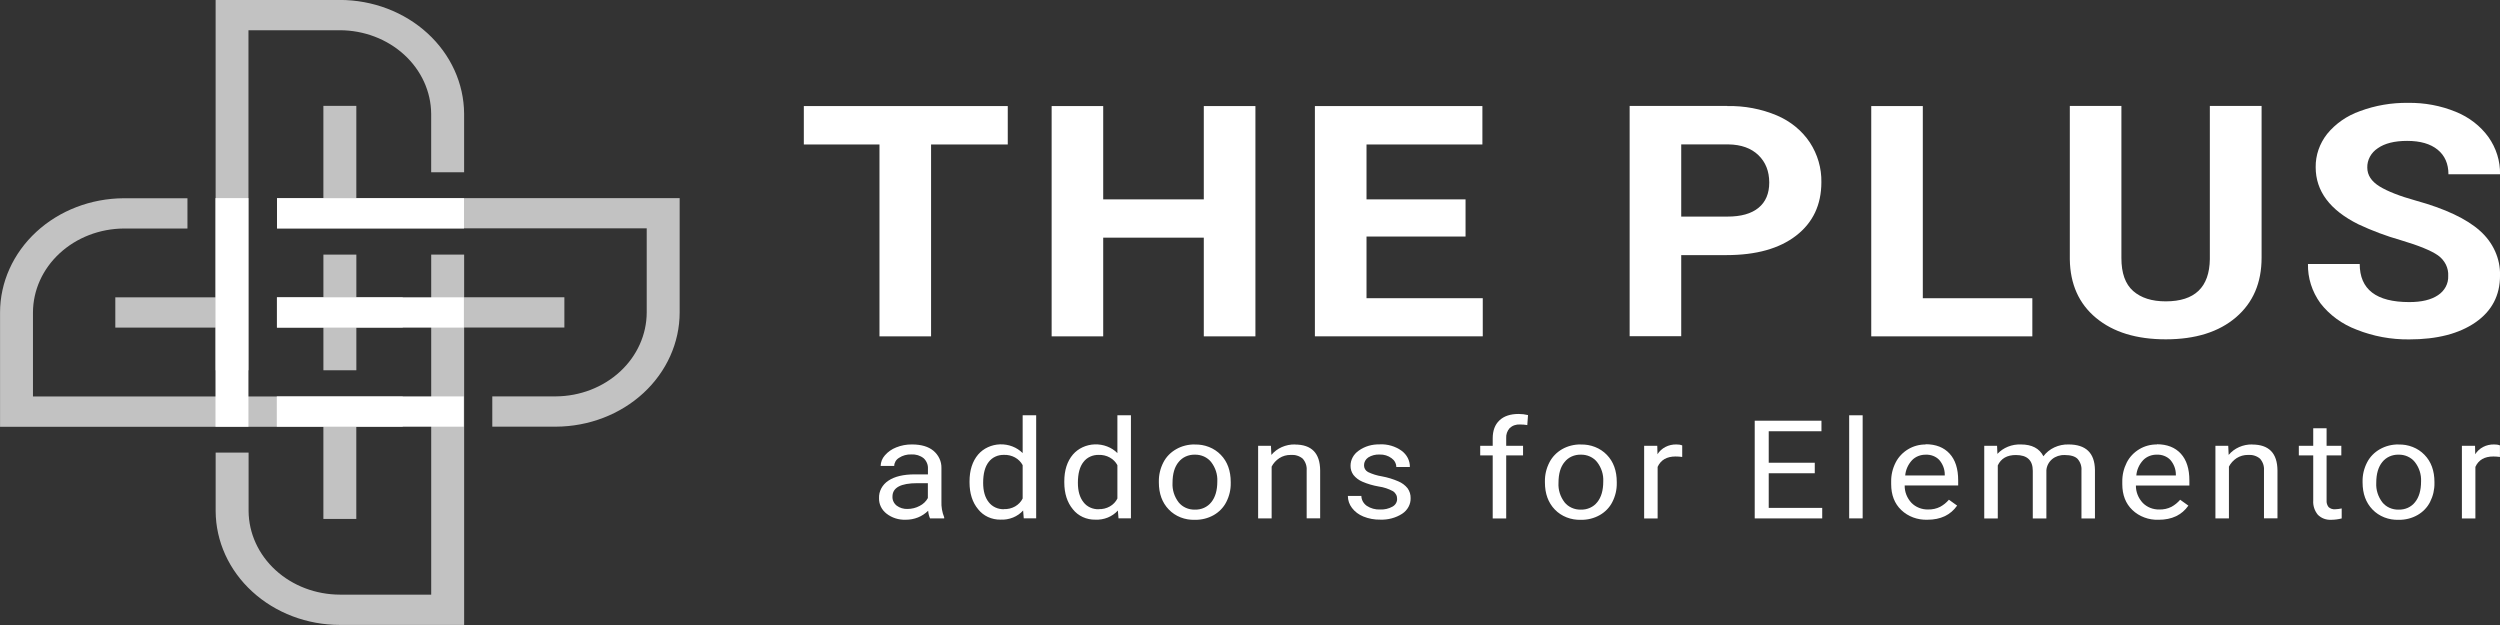
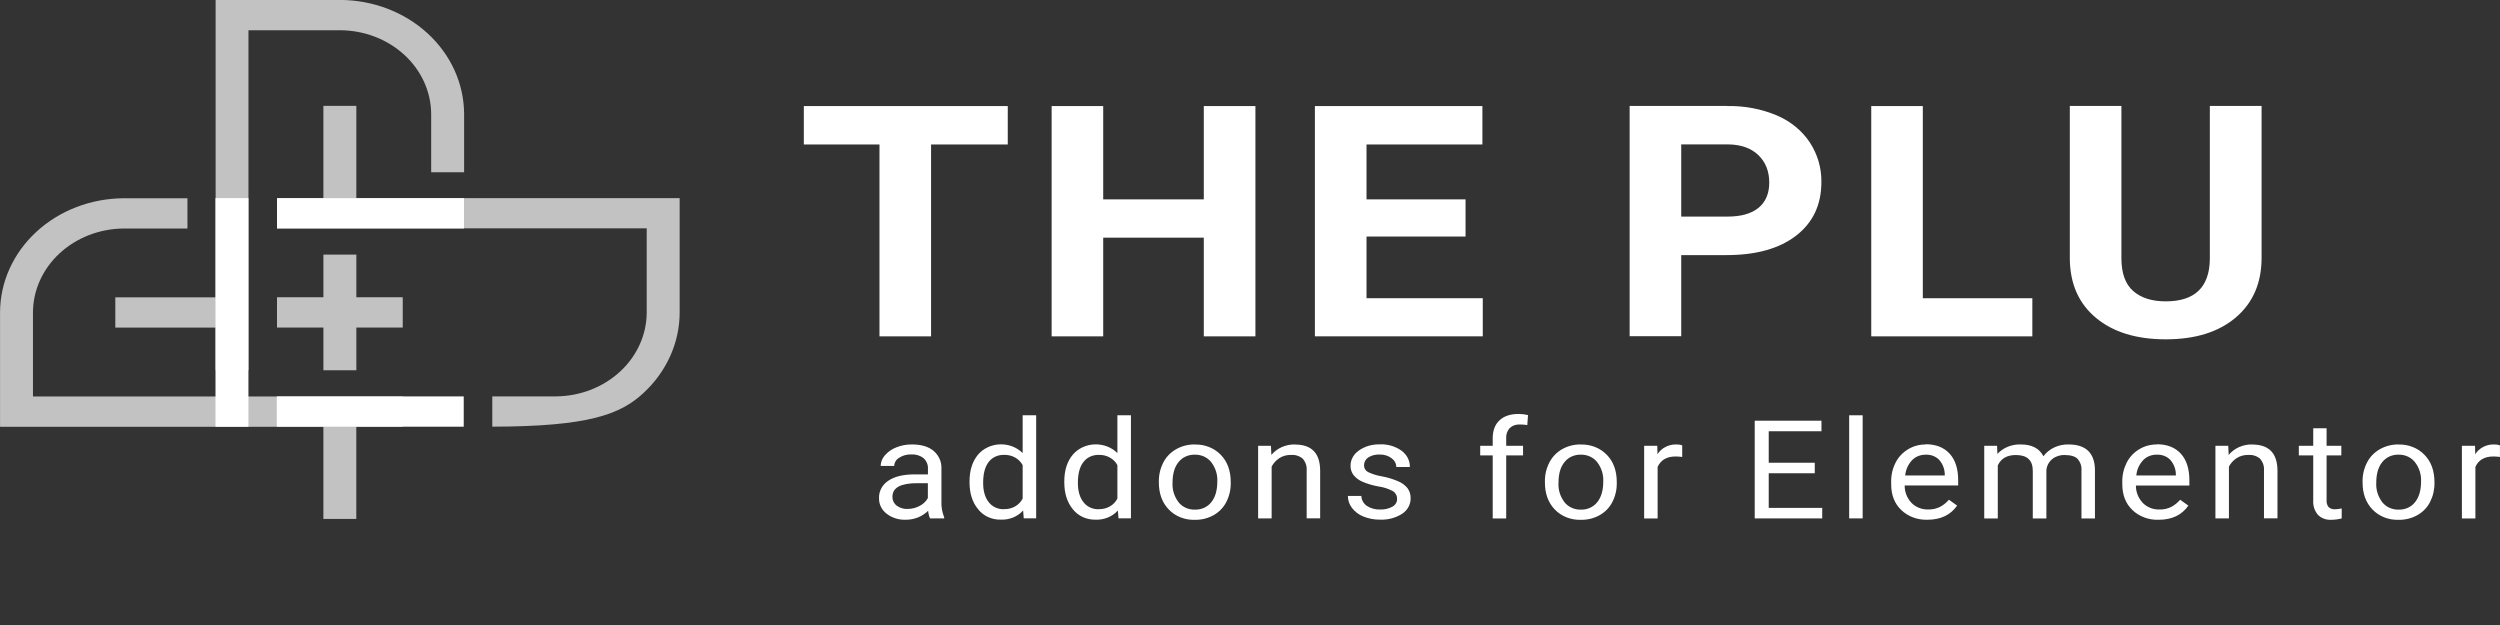
<svg xmlns="http://www.w3.org/2000/svg" width="96" height="24" viewBox="0 0 96 24" fill="none">
  <rect x="0" y="0" width="96" height="24" fill="#333333" stroke="none" />
  <g clip-path="url(#clip0_2416_89906)">
    <path d="M13.684 9.777H12.419V11.415H10.637V12.578H12.419V14.218H13.684V12.578H15.465V11.415H13.684V9.777Z" fill="white" fill-opacity="0.7" />
    <path d="M13.051 -0.002H8.28V11.417H4.428V12.58H8.28V14.218H9.541V1.161H13.051C13.977 1.163 14.865 1.501 15.521 2.101C16.178 2.702 16.55 3.516 16.557 4.368V6.616H17.822V4.367C17.815 3.207 17.31 2.096 16.416 1.278C15.522 0.459 14.312 -0.001 13.051 -0.002Z" fill="white" fill-opacity="0.7" />
-     <path d="M13.683 4.066H12.418V7.609H10.637V8.768H24.834V11.996C24.832 12.848 24.465 13.665 23.812 14.268C23.159 14.872 22.273 15.215 21.348 15.221H18.904V16.384H21.349C22.611 16.378 23.819 15.914 24.709 15.092C25.599 14.269 26.099 13.156 26.099 11.996V7.609H13.683V4.066Z" fill="white" fill-opacity="0.7" />
-     <path d="M17.823 9.777H16.558V22.834H13.052C12.126 22.832 11.238 22.494 10.582 21.894C9.925 21.293 9.553 20.479 9.546 19.627V17.38H8.281V19.629C8.287 20.789 8.792 21.9 9.687 22.718C10.581 23.537 11.791 23.996 13.052 23.997H17.823V12.578H21.672V11.415H17.823V9.777Z" fill="white" fill-opacity="0.7" />
+     <path d="M13.683 4.066H12.418V7.609H10.637V8.768H24.834V11.996C24.832 12.848 24.465 13.665 23.812 14.268C23.159 14.872 22.273 15.215 21.348 15.221H18.904V16.384C22.611 16.378 23.819 15.914 24.709 15.092C25.599 14.269 26.099 13.156 26.099 11.996V7.609H13.683V4.066Z" fill="white" fill-opacity="0.7" />
    <path d="M7.198 7.613H4.752C3.491 7.619 2.283 8.083 1.393 8.905C0.503 9.727 0.003 10.84 0.002 12L0.002 16.388H12.418V19.928H13.682V16.388H15.464V15.225H1.266V12C1.268 11.148 1.635 10.332 2.289 9.728C2.942 9.124 3.828 8.781 4.754 8.775H7.198V7.613Z" fill="white" fill-opacity="0.7" />
-     <path d="M17.814 11.417H10.633V12.58H17.814V11.417Z" fill="white" />
    <path d="M9.54 7.607H8.275V16.386H9.54V7.607Z" fill="white" />
    <path d="M17.818 7.61H10.637V8.773H17.818V7.61Z" fill="white" />
    <path d="M17.807 15.222H10.629V16.385H17.807V15.222Z" fill="white" />
    <path d="M38.698 4.073H30.867V5.548H33.772V12.916H35.753V5.548H38.698V4.073Z" fill="white" />
    <path d="M48.208 4.073H46.226V7.656H42.363V4.073H40.383V12.916H42.363V9.126H46.226V12.916H48.208V4.073Z" fill="white" />
    <path d="M56.924 4.073H50.492V12.915H56.938V11.451H52.474V9.083H56.277V7.656H52.474V5.548H56.924V4.073Z" fill="white" />
    <path d="M64.559 8.317V5.545H66.374C66.864 5.553 67.246 5.691 67.523 5.958C67.8 6.226 67.938 6.576 67.939 7.009C67.939 7.431 67.802 7.755 67.527 7.98C67.252 8.206 66.853 8.318 66.329 8.317H64.559ZM66.329 4.067H62.578V12.909H64.559V9.796H66.296C67.436 9.796 68.329 9.546 68.973 9.047C69.618 8.547 69.94 7.864 69.941 6.997C69.951 6.46 69.798 5.931 69.498 5.47C69.197 5.017 68.757 4.657 68.234 4.434C67.637 4.182 66.986 4.059 66.329 4.072" fill="white" />
    <path d="M73.836 4.073H71.856V12.916H78.042V11.452H73.836V4.073Z" fill="white" />
    <path d="M86.849 4.067H84.858V9.951C84.843 11.032 84.278 11.572 83.165 11.572C82.632 11.572 82.215 11.44 81.913 11.174C81.612 10.909 81.461 10.487 81.462 9.908V4.067H79.481V9.957C79.494 10.912 79.83 11.663 80.49 12.21C81.15 12.757 82.042 13.03 83.165 13.03C84.305 13.03 85.204 12.748 85.862 12.185C86.519 11.622 86.847 10.857 86.845 9.89V4.067" fill="white" />
-     <path d="M92.468 3.95C91.836 3.941 91.209 4.049 90.623 4.267C90.121 4.444 89.684 4.748 89.361 5.144C89.07 5.515 88.916 5.962 88.922 6.42C88.922 7.338 89.468 8.069 90.56 8.612C91.083 8.858 91.629 9.063 92.191 9.223C92.879 9.427 93.354 9.622 93.618 9.806C93.748 9.899 93.852 10.02 93.921 10.158C93.989 10.296 94.02 10.447 94.011 10.598C94.017 10.742 93.985 10.884 93.916 11.013C93.847 11.142 93.745 11.253 93.618 11.336C93.355 11.513 92.988 11.601 92.514 11.6C91.247 11.6 90.613 11.113 90.613 10.137H88.626C88.614 10.672 88.781 11.198 89.103 11.643C89.453 12.096 89.935 12.448 90.494 12.659C91.131 12.914 91.82 13.041 92.514 13.033C93.58 13.033 94.427 12.815 95.057 12.38C95.687 11.945 96.002 11.344 96.001 10.579C96.009 10.259 95.944 9.941 95.811 9.646C95.678 9.35 95.479 9.083 95.228 8.861C94.713 8.4 93.892 8.014 92.765 7.702C92.153 7.532 91.69 7.351 91.376 7.159C91.06 6.964 90.904 6.723 90.904 6.436C90.9 6.291 90.935 6.148 91.005 6.018C91.075 5.889 91.178 5.777 91.306 5.693C91.574 5.504 91.95 5.41 92.435 5.41C92.937 5.41 93.327 5.522 93.604 5.747C93.881 5.971 94.02 6.289 94.02 6.691H96.001C96.011 6.184 95.856 5.687 95.556 5.262C95.247 4.836 94.813 4.5 94.304 4.294C93.727 4.057 93.1 3.94 92.468 3.95Z" fill="white" />
    <path d="M34.851 19.544C34.7 19.55 34.551 19.505 34.433 19.417C34.379 19.374 34.336 19.32 34.308 19.259C34.28 19.199 34.267 19.133 34.271 19.067C34.271 18.725 34.589 18.554 35.224 18.554H35.63V19.126C35.56 19.254 35.45 19.359 35.313 19.428C35.173 19.503 35.014 19.543 34.851 19.544ZM35.019 17.067C34.811 17.064 34.606 17.103 34.415 17.18C34.244 17.247 34.093 17.352 33.978 17.487C33.877 17.601 33.82 17.743 33.817 17.891H34.338C34.339 17.828 34.357 17.768 34.389 17.713C34.422 17.659 34.469 17.613 34.526 17.579C34.661 17.49 34.824 17.445 34.991 17.45C35.077 17.445 35.164 17.455 35.247 17.48C35.329 17.506 35.405 17.546 35.471 17.599C35.526 17.651 35.568 17.713 35.596 17.782C35.624 17.85 35.637 17.923 35.633 17.996V18.216H35.128C34.693 18.216 34.355 18.296 34.115 18.457C33.999 18.533 33.905 18.635 33.842 18.753C33.779 18.871 33.749 19.002 33.755 19.133C33.752 19.245 33.776 19.356 33.826 19.459C33.876 19.561 33.95 19.652 34.043 19.724C34.247 19.884 34.51 19.968 34.778 19.958C34.94 19.959 35.101 19.929 35.249 19.87C35.398 19.81 35.531 19.722 35.641 19.612C35.649 19.713 35.673 19.812 35.713 19.906H36.257V19.865C36.178 19.67 36.142 19.462 36.151 19.254V17.972C36.154 17.848 36.129 17.724 36.075 17.609C36.022 17.495 35.943 17.392 35.843 17.308C35.647 17.147 35.373 17.067 35.022 17.067" fill="white" />
    <path d="M38.556 19.554C38.441 19.557 38.326 19.535 38.223 19.487C38.12 19.44 38.032 19.369 37.966 19.282C37.823 19.102 37.753 18.856 37.753 18.54C37.753 18.186 37.824 17.919 37.966 17.739C38.032 17.652 38.12 17.581 38.223 17.534C38.326 17.486 38.441 17.464 38.556 17.467C38.704 17.462 38.85 17.497 38.977 17.567C39.103 17.637 39.205 17.739 39.27 17.862V19.142C39.208 19.268 39.106 19.375 38.978 19.448C38.85 19.52 38.701 19.556 38.55 19.55M39.789 15.945H39.27V17.398C39.16 17.288 39.026 17.201 38.876 17.143C38.726 17.085 38.564 17.058 38.401 17.063C38.239 17.068 38.08 17.106 37.935 17.173C37.789 17.24 37.662 17.336 37.561 17.453C37.341 17.713 37.23 18.058 37.23 18.486V18.522C37.23 18.947 37.341 19.293 37.562 19.557C37.66 19.682 37.789 19.784 37.938 19.853C38.088 19.922 38.254 19.957 38.421 19.954C38.585 19.962 38.749 19.934 38.9 19.873C39.05 19.812 39.183 19.72 39.288 19.603L39.312 19.903H39.789V15.948" fill="white" />
    <path d="M42.195 19.555C42.079 19.558 41.965 19.536 41.862 19.488C41.759 19.441 41.67 19.37 41.605 19.283C41.462 19.102 41.391 18.857 41.391 18.541C41.391 18.187 41.462 17.92 41.605 17.74C41.67 17.653 41.759 17.582 41.862 17.535C41.965 17.487 42.079 17.465 42.195 17.468C42.342 17.463 42.489 17.498 42.615 17.568C42.742 17.638 42.844 17.74 42.908 17.863V19.143C42.846 19.27 42.745 19.376 42.617 19.448C42.488 19.521 42.339 19.557 42.189 19.551M43.428 15.946H42.908V17.399C42.799 17.288 42.664 17.201 42.514 17.144C42.364 17.086 42.203 17.059 42.04 17.064C41.878 17.069 41.718 17.107 41.573 17.174C41.428 17.241 41.301 17.337 41.2 17.454C40.979 17.714 40.869 18.059 40.869 18.487V18.523C40.869 18.948 40.98 19.294 41.2 19.558C41.298 19.683 41.428 19.785 41.577 19.854C41.727 19.923 41.892 19.958 42.06 19.955C42.224 19.963 42.388 19.935 42.538 19.874C42.689 19.813 42.821 19.721 42.926 19.604L42.951 19.904H43.428V15.949" fill="white" />
    <path d="M45.885 19.57C45.764 19.573 45.643 19.549 45.534 19.5C45.425 19.451 45.331 19.379 45.259 19.289C45.093 19.071 45.011 18.809 45.025 18.544C45.025 18.195 45.103 17.927 45.26 17.74C45.331 17.65 45.425 17.578 45.533 17.529C45.641 17.481 45.76 17.456 45.88 17.459C46.002 17.456 46.123 17.481 46.233 17.53C46.342 17.58 46.437 17.653 46.509 17.744C46.675 17.961 46.759 18.222 46.745 18.487C46.745 18.829 46.668 19.095 46.513 19.285C46.442 19.376 46.347 19.45 46.237 19.5C46.128 19.549 46.007 19.573 45.885 19.57ZM45.88 17.067C45.628 17.064 45.381 17.126 45.167 17.248C44.953 17.369 44.782 17.544 44.675 17.753C44.556 17.983 44.496 18.235 44.5 18.49V18.524C44.5 18.956 44.628 19.304 44.883 19.567C45.007 19.696 45.161 19.799 45.334 19.867C45.506 19.935 45.693 19.967 45.881 19.961C46.136 19.966 46.388 19.903 46.605 19.781C46.817 19.66 46.985 19.485 47.09 19.277C47.207 19.048 47.265 18.799 47.26 18.546V18.513C47.26 18.077 47.133 17.727 46.878 17.465C46.753 17.335 46.598 17.232 46.425 17.164C46.252 17.096 46.064 17.063 45.876 17.07" fill="white" />
    <path d="M49.728 17.067C49.553 17.063 49.38 17.098 49.222 17.168C49.064 17.238 48.927 17.341 48.821 17.469L48.804 17.118H48.312V19.907H48.831V17.918C48.897 17.788 48.999 17.677 49.126 17.593C49.255 17.509 49.41 17.466 49.568 17.469C49.651 17.463 49.735 17.472 49.814 17.497C49.893 17.522 49.965 17.562 50.026 17.614C50.135 17.74 50.188 17.899 50.176 18.059V19.905H50.694V18.064C50.689 17.401 50.366 17.07 49.724 17.07" fill="white" />
    <path d="M52.982 17.066C52.691 17.055 52.406 17.139 52.177 17.303C52.079 17.371 51.999 17.458 51.944 17.559C51.889 17.66 51.861 17.77 51.861 17.883C51.858 18.009 51.896 18.133 51.972 18.238C52.061 18.349 52.178 18.438 52.313 18.496C52.513 18.582 52.723 18.644 52.939 18.681C53.134 18.708 53.321 18.77 53.49 18.862C53.542 18.896 53.583 18.942 53.611 18.994C53.639 19.047 53.651 19.104 53.649 19.163C53.65 19.221 53.633 19.279 53.602 19.331C53.571 19.382 53.526 19.425 53.471 19.455C53.329 19.534 53.164 19.572 52.999 19.565C52.815 19.573 52.633 19.523 52.484 19.424C52.421 19.379 52.369 19.322 52.333 19.256C52.297 19.19 52.278 19.118 52.276 19.044H51.758C51.758 19.209 51.813 19.37 51.916 19.505C52.026 19.65 52.178 19.764 52.355 19.835C52.557 19.917 52.777 19.958 52.999 19.954C53.299 19.966 53.596 19.887 53.842 19.729C53.946 19.661 54.029 19.571 54.086 19.466C54.143 19.362 54.171 19.246 54.168 19.129C54.172 18.994 54.131 18.862 54.051 18.749C53.959 18.634 53.836 18.542 53.694 18.483C53.493 18.396 53.282 18.332 53.065 18.292C52.877 18.262 52.696 18.205 52.528 18.125C52.48 18.097 52.441 18.059 52.415 18.013C52.389 17.967 52.377 17.916 52.379 17.864C52.378 17.806 52.392 17.75 52.42 17.698C52.448 17.646 52.489 17.602 52.539 17.567C52.669 17.485 52.825 17.446 52.982 17.454C53.147 17.449 53.309 17.499 53.437 17.596C53.493 17.636 53.539 17.687 53.57 17.745C53.601 17.804 53.618 17.868 53.618 17.934H54.139C54.142 17.814 54.114 17.695 54.059 17.586C54.003 17.477 53.921 17.382 53.819 17.307C53.58 17.136 53.284 17.05 52.982 17.062" fill="white" />
    <path d="M58.317 15.896C57.999 15.896 57.753 15.977 57.58 16.141C57.406 16.304 57.32 16.535 57.32 16.834V17.119H56.84V17.488H57.32V19.908H57.838V17.488H58.485V17.119H57.838V16.825C57.828 16.684 57.877 16.545 57.974 16.436C58.026 16.389 58.087 16.352 58.155 16.329C58.223 16.305 58.296 16.296 58.368 16.3C58.462 16.3 58.556 16.308 58.648 16.323L58.676 15.939C58.559 15.911 58.44 15.896 58.32 15.896" fill="white" />
    <path d="M60.706 19.57C60.584 19.573 60.464 19.549 60.355 19.5C60.245 19.451 60.151 19.379 60.079 19.289C59.913 19.071 59.831 18.809 59.846 18.544C59.846 18.195 59.923 17.927 60.081 17.74C60.152 17.65 60.245 17.578 60.353 17.529C60.461 17.481 60.58 17.456 60.7 17.459C60.822 17.456 60.943 17.48 61.053 17.53C61.163 17.58 61.258 17.653 61.329 17.744C61.496 17.961 61.579 18.222 61.565 18.487C61.565 18.829 61.489 19.095 61.333 19.285C61.262 19.376 61.168 19.45 61.058 19.499C60.949 19.549 60.828 19.573 60.706 19.57ZM60.7 17.067C60.448 17.064 60.201 17.126 59.986 17.248C59.775 17.37 59.606 17.545 59.499 17.753C59.38 17.983 59.32 18.235 59.325 18.49V18.524C59.325 18.956 59.452 19.304 59.706 19.567C59.831 19.697 59.985 19.799 60.158 19.867C60.331 19.935 60.518 19.967 60.706 19.961C60.961 19.966 61.212 19.903 61.43 19.78C61.641 19.66 61.81 19.485 61.914 19.277C62.031 19.048 62.089 18.799 62.084 18.546V18.513C62.084 18.077 61.957 17.727 61.702 17.465C61.577 17.335 61.422 17.232 61.249 17.164C61.076 17.096 60.888 17.063 60.7 17.07" fill="white" />
    <path d="M64.371 17.067C64.225 17.064 64.08 17.097 63.953 17.163C63.826 17.229 63.72 17.325 63.648 17.442L63.639 17.119H63.135V19.908H63.653V17.928C63.775 17.662 64.005 17.529 64.341 17.529C64.427 17.529 64.512 17.535 64.597 17.547V17.103C64.524 17.076 64.445 17.064 64.367 17.067" fill="white" />
    <path d="M69.944 16.155H67.381V19.907H69.973V19.503H67.919V18.173H69.687V17.769H67.919V16.56H69.944V16.155Z" fill="white" />
    <path d="M71.526 15.947H71.008V19.906H71.526V15.947Z" fill="white" />
    <path d="M73.16 18.259C73.178 18.042 73.27 17.835 73.424 17.67C73.49 17.602 73.571 17.548 73.662 17.512C73.753 17.476 73.852 17.458 73.951 17.46C74.047 17.456 74.144 17.472 74.233 17.506C74.322 17.541 74.402 17.593 74.466 17.66C74.604 17.82 74.679 18.018 74.679 18.223V18.259H73.16ZM73.947 17.068C73.709 17.066 73.475 17.129 73.275 17.249C73.066 17.374 72.899 17.551 72.793 17.76C72.675 17.991 72.616 18.244 72.621 18.5V18.591C72.621 19.007 72.75 19.338 73.008 19.585C73.137 19.709 73.293 19.806 73.466 19.87C73.639 19.934 73.825 19.964 74.011 19.958C74.519 19.958 74.9 19.777 75.154 19.415L74.838 19.189C74.746 19.298 74.633 19.39 74.504 19.461C74.362 19.533 74.202 19.568 74.039 19.564C73.919 19.567 73.8 19.545 73.69 19.501C73.579 19.457 73.481 19.392 73.401 19.31C73.228 19.125 73.135 18.887 73.14 18.643H75.194V18.445C75.194 18 75.084 17.658 74.865 17.42C74.646 17.181 74.34 17.06 73.947 17.058" fill="white" />
    <path d="M79.433 17.067C79.244 17.062 79.056 17.101 78.887 17.18C78.718 17.259 78.573 17.376 78.467 17.52C78.313 17.218 78.025 17.067 77.6 17.067C77.43 17.061 77.261 17.09 77.105 17.153C76.949 17.216 76.811 17.31 76.701 17.429L76.687 17.12H76.195V19.909H76.715V17.872C76.839 17.605 77.071 17.472 77.412 17.473C77.844 17.473 78.059 17.675 78.059 18.08V19.908H78.581V18.058C78.593 17.895 78.672 17.742 78.802 17.631C78.934 17.524 79.105 17.467 79.281 17.473C79.515 17.473 79.681 17.522 79.779 17.621C79.888 17.747 79.942 17.907 79.928 18.068V19.908H80.446V18.04C80.435 17.392 80.097 17.068 79.432 17.067" fill="white" />
    <path d="M82.035 18.258C82.052 18.041 82.144 17.835 82.298 17.669C82.364 17.601 82.445 17.547 82.536 17.511C82.627 17.475 82.726 17.457 82.825 17.459C82.921 17.455 83.018 17.471 83.107 17.506C83.196 17.54 83.276 17.593 83.34 17.659C83.478 17.819 83.553 18.017 83.553 18.222V18.258H82.035ZM82.822 17.067C82.584 17.065 82.35 17.128 82.151 17.248C81.942 17.373 81.775 17.55 81.668 17.759C81.551 17.99 81.492 18.244 81.496 18.499V18.59C81.496 19.006 81.625 19.337 81.883 19.584C82.013 19.709 82.17 19.807 82.344 19.871C82.517 19.936 82.704 19.966 82.892 19.959C83.4 19.959 83.781 19.778 84.034 19.416L83.718 19.19C83.626 19.299 83.513 19.391 83.384 19.462C83.242 19.534 83.081 19.569 82.919 19.565C82.799 19.567 82.68 19.546 82.57 19.502C82.46 19.458 82.362 19.393 82.282 19.311C82.109 19.125 82.015 18.888 82.019 18.644H84.072V18.446C84.072 18.001 83.962 17.659 83.744 17.421C83.526 17.182 83.219 17.061 82.825 17.059" fill="white" />
    <path d="M86.489 17.067C86.314 17.063 86.14 17.098 85.982 17.168C85.824 17.238 85.687 17.341 85.581 17.469L85.564 17.119H85.072V19.907H85.591V17.918C85.657 17.788 85.759 17.677 85.885 17.593C86.015 17.51 86.17 17.466 86.328 17.469C86.411 17.463 86.495 17.472 86.574 17.497C86.653 17.522 86.725 17.562 86.786 17.614C86.895 17.74 86.949 17.898 86.937 18.059V19.905H87.455V18.064C87.449 17.401 87.126 17.07 86.485 17.07" fill="white" />
    <path d="M89.346 16.445H88.828V17.119H88.275V17.488H88.828V19.217C88.814 19.413 88.876 19.608 89.004 19.766C89.07 19.833 89.151 19.885 89.242 19.919C89.333 19.952 89.43 19.966 89.528 19.96C89.661 19.958 89.793 19.941 89.921 19.908V19.524C89.841 19.542 89.758 19.552 89.675 19.555C89.627 19.56 89.58 19.555 89.535 19.54C89.491 19.526 89.45 19.502 89.417 19.471C89.361 19.398 89.334 19.309 89.341 19.22V17.488H89.907V17.119H89.341V16.445" fill="white" />
    <path d="M92.108 19.57C91.987 19.573 91.867 19.549 91.757 19.5C91.648 19.451 91.554 19.379 91.482 19.289C91.316 19.071 91.234 18.809 91.248 18.544C91.248 18.195 91.327 17.927 91.483 17.739C91.554 17.65 91.647 17.578 91.755 17.529C91.863 17.481 91.982 17.456 92.102 17.459C92.225 17.456 92.346 17.48 92.455 17.53C92.565 17.58 92.66 17.653 92.732 17.744C92.899 17.96 92.982 18.222 92.969 18.487C92.969 18.829 92.891 19.095 92.736 19.285C92.665 19.376 92.57 19.45 92.461 19.5C92.351 19.549 92.23 19.573 92.108 19.57ZM92.102 17.067C91.851 17.064 91.604 17.127 91.39 17.248C91.176 17.369 91.005 17.545 90.898 17.753C90.778 17.983 90.718 18.235 90.723 18.49V18.524C90.723 18.956 90.85 19.304 91.105 19.567C91.23 19.696 91.384 19.799 91.557 19.867C91.73 19.935 91.917 19.967 92.104 19.961C92.36 19.966 92.611 19.903 92.829 19.78C93.041 19.66 93.209 19.485 93.314 19.277C93.43 19.048 93.488 18.798 93.483 18.546V18.513C93.483 18.077 93.356 17.727 93.1 17.465C92.975 17.335 92.821 17.232 92.648 17.164C92.474 17.096 92.287 17.063 92.099 17.07" fill="white" />
    <path d="M95.773 17.067C95.627 17.064 95.482 17.096 95.355 17.162C95.227 17.228 95.122 17.325 95.049 17.442L95.041 17.119H94.537V19.908H95.055V17.928C95.176 17.662 95.405 17.529 95.744 17.529C95.829 17.529 95.914 17.535 95.998 17.547V17.103C95.926 17.076 95.847 17.064 95.769 17.067" fill="white" />
  </g>
  <defs>
    <clipPath id="clip0_2416_89906">
      <rect width="96" height="24" fill="white" />
    </clipPath>
  </defs>
</svg>